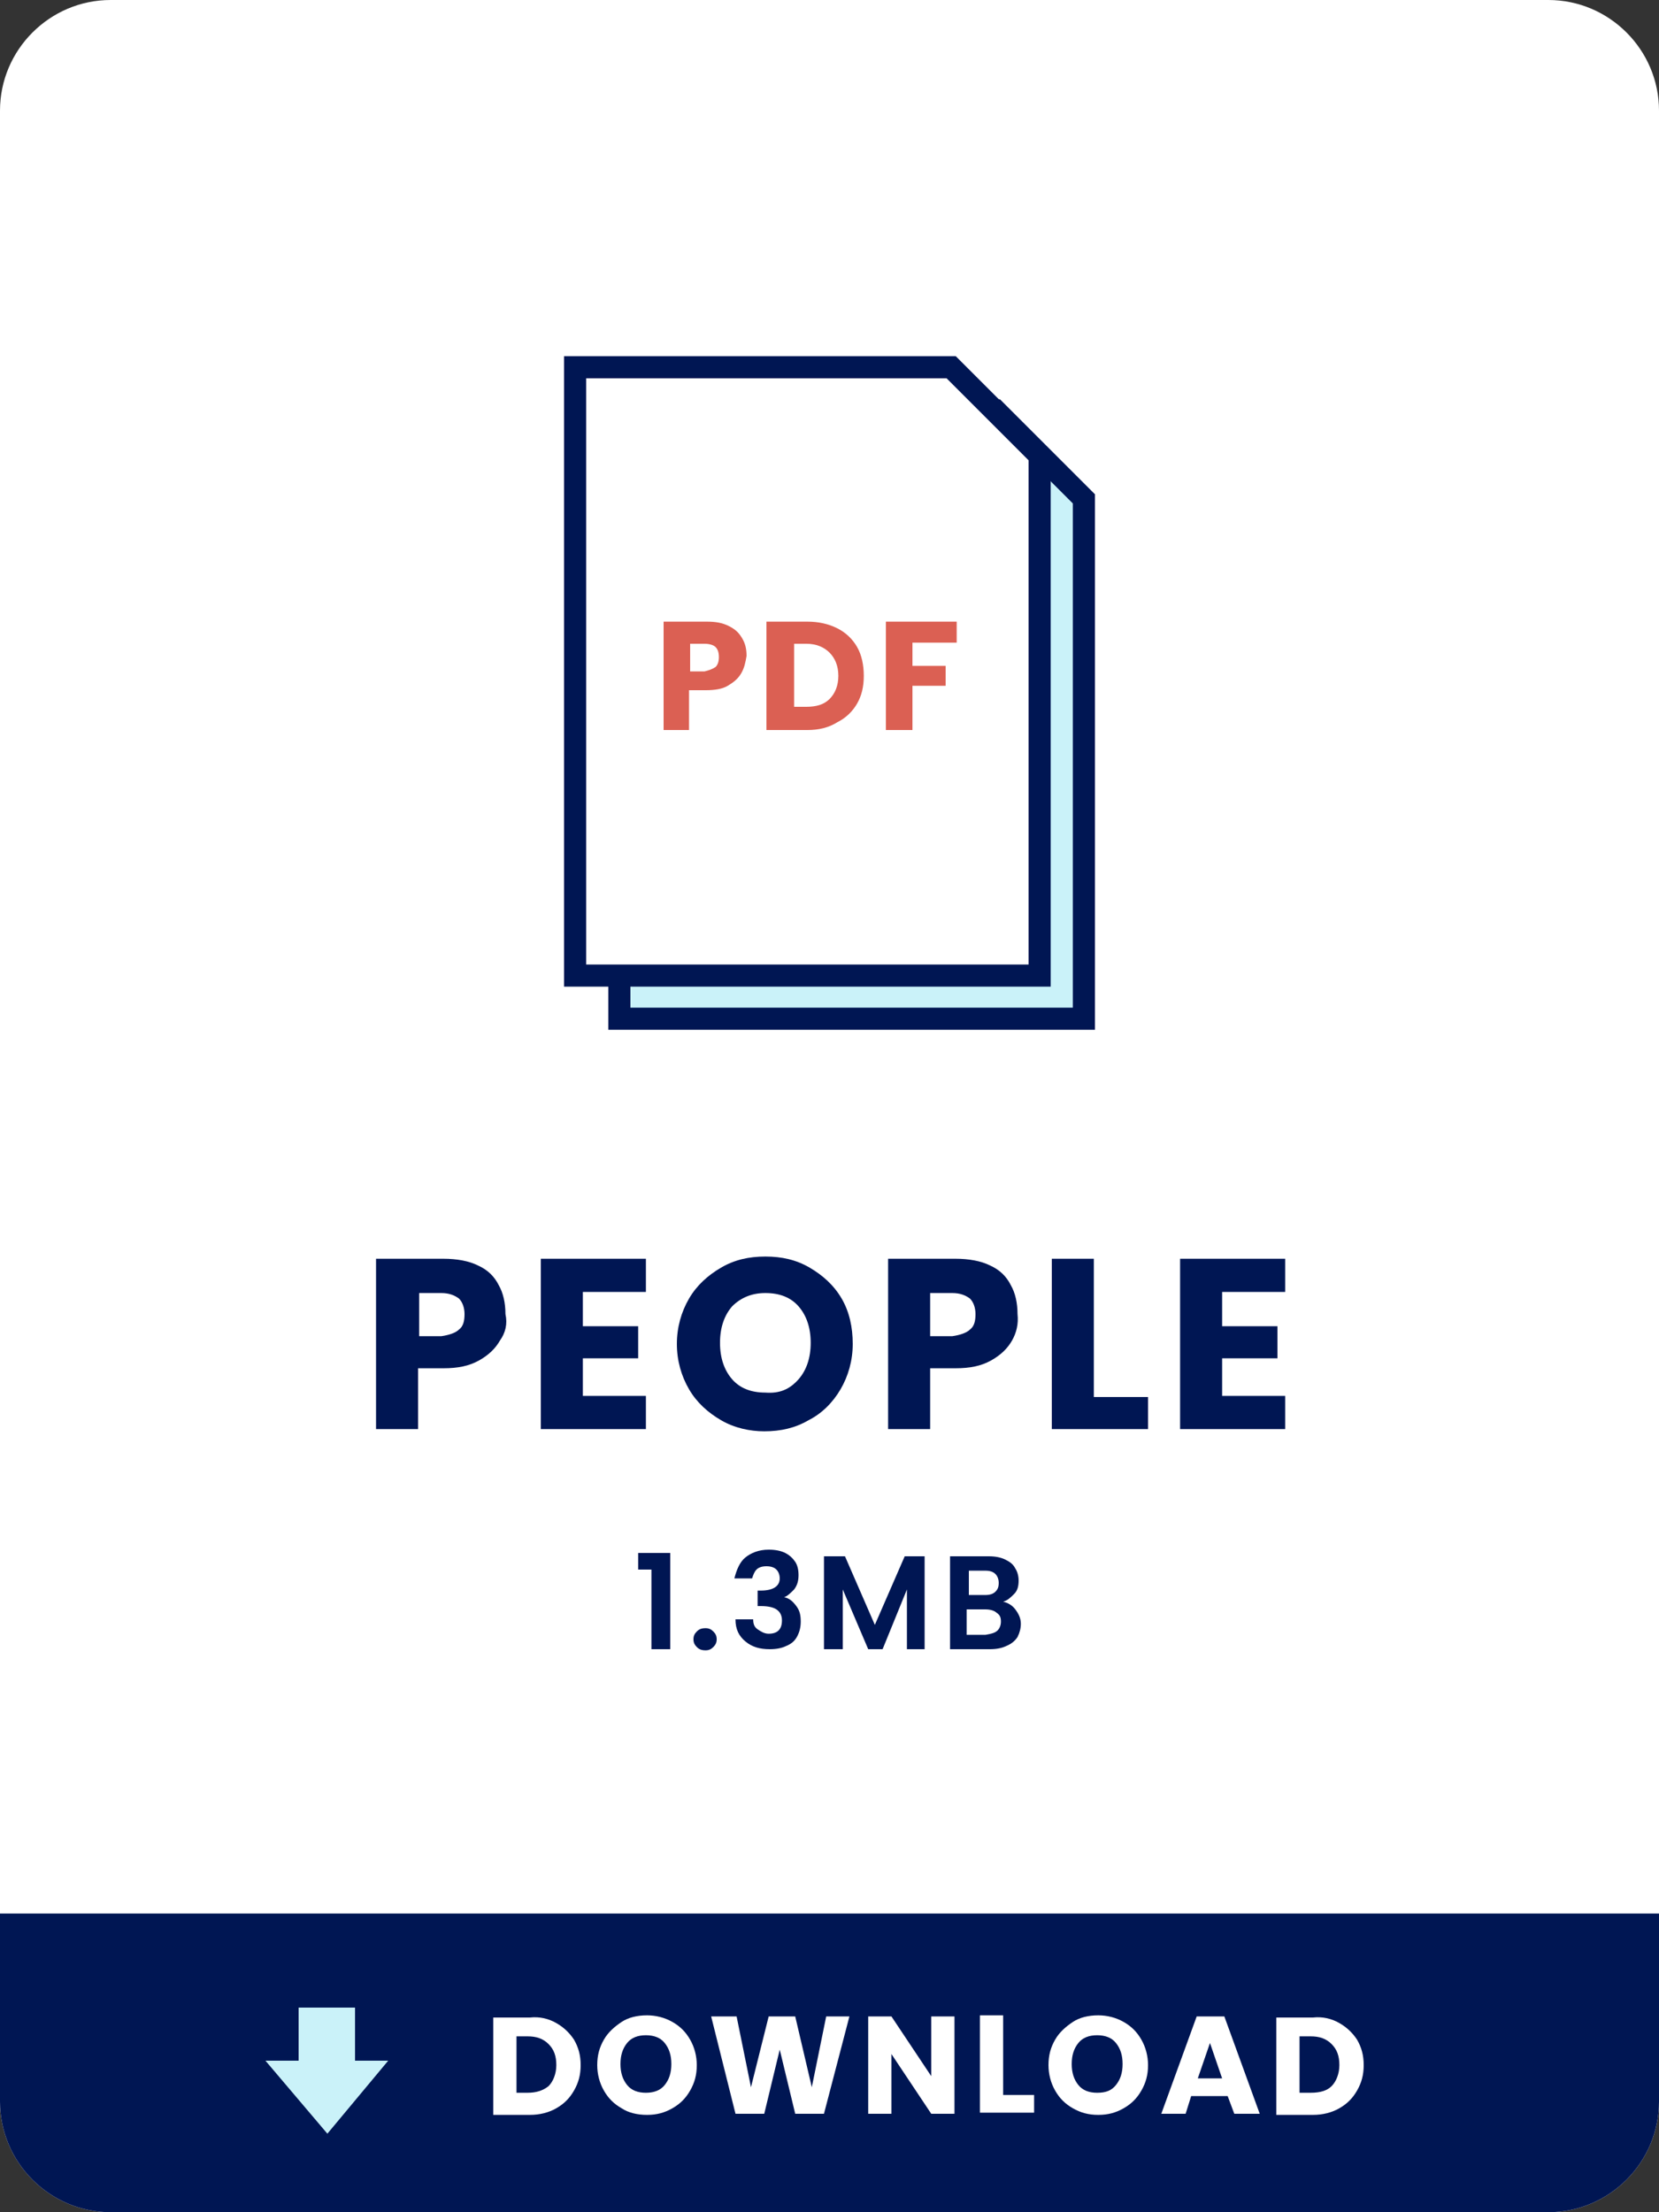
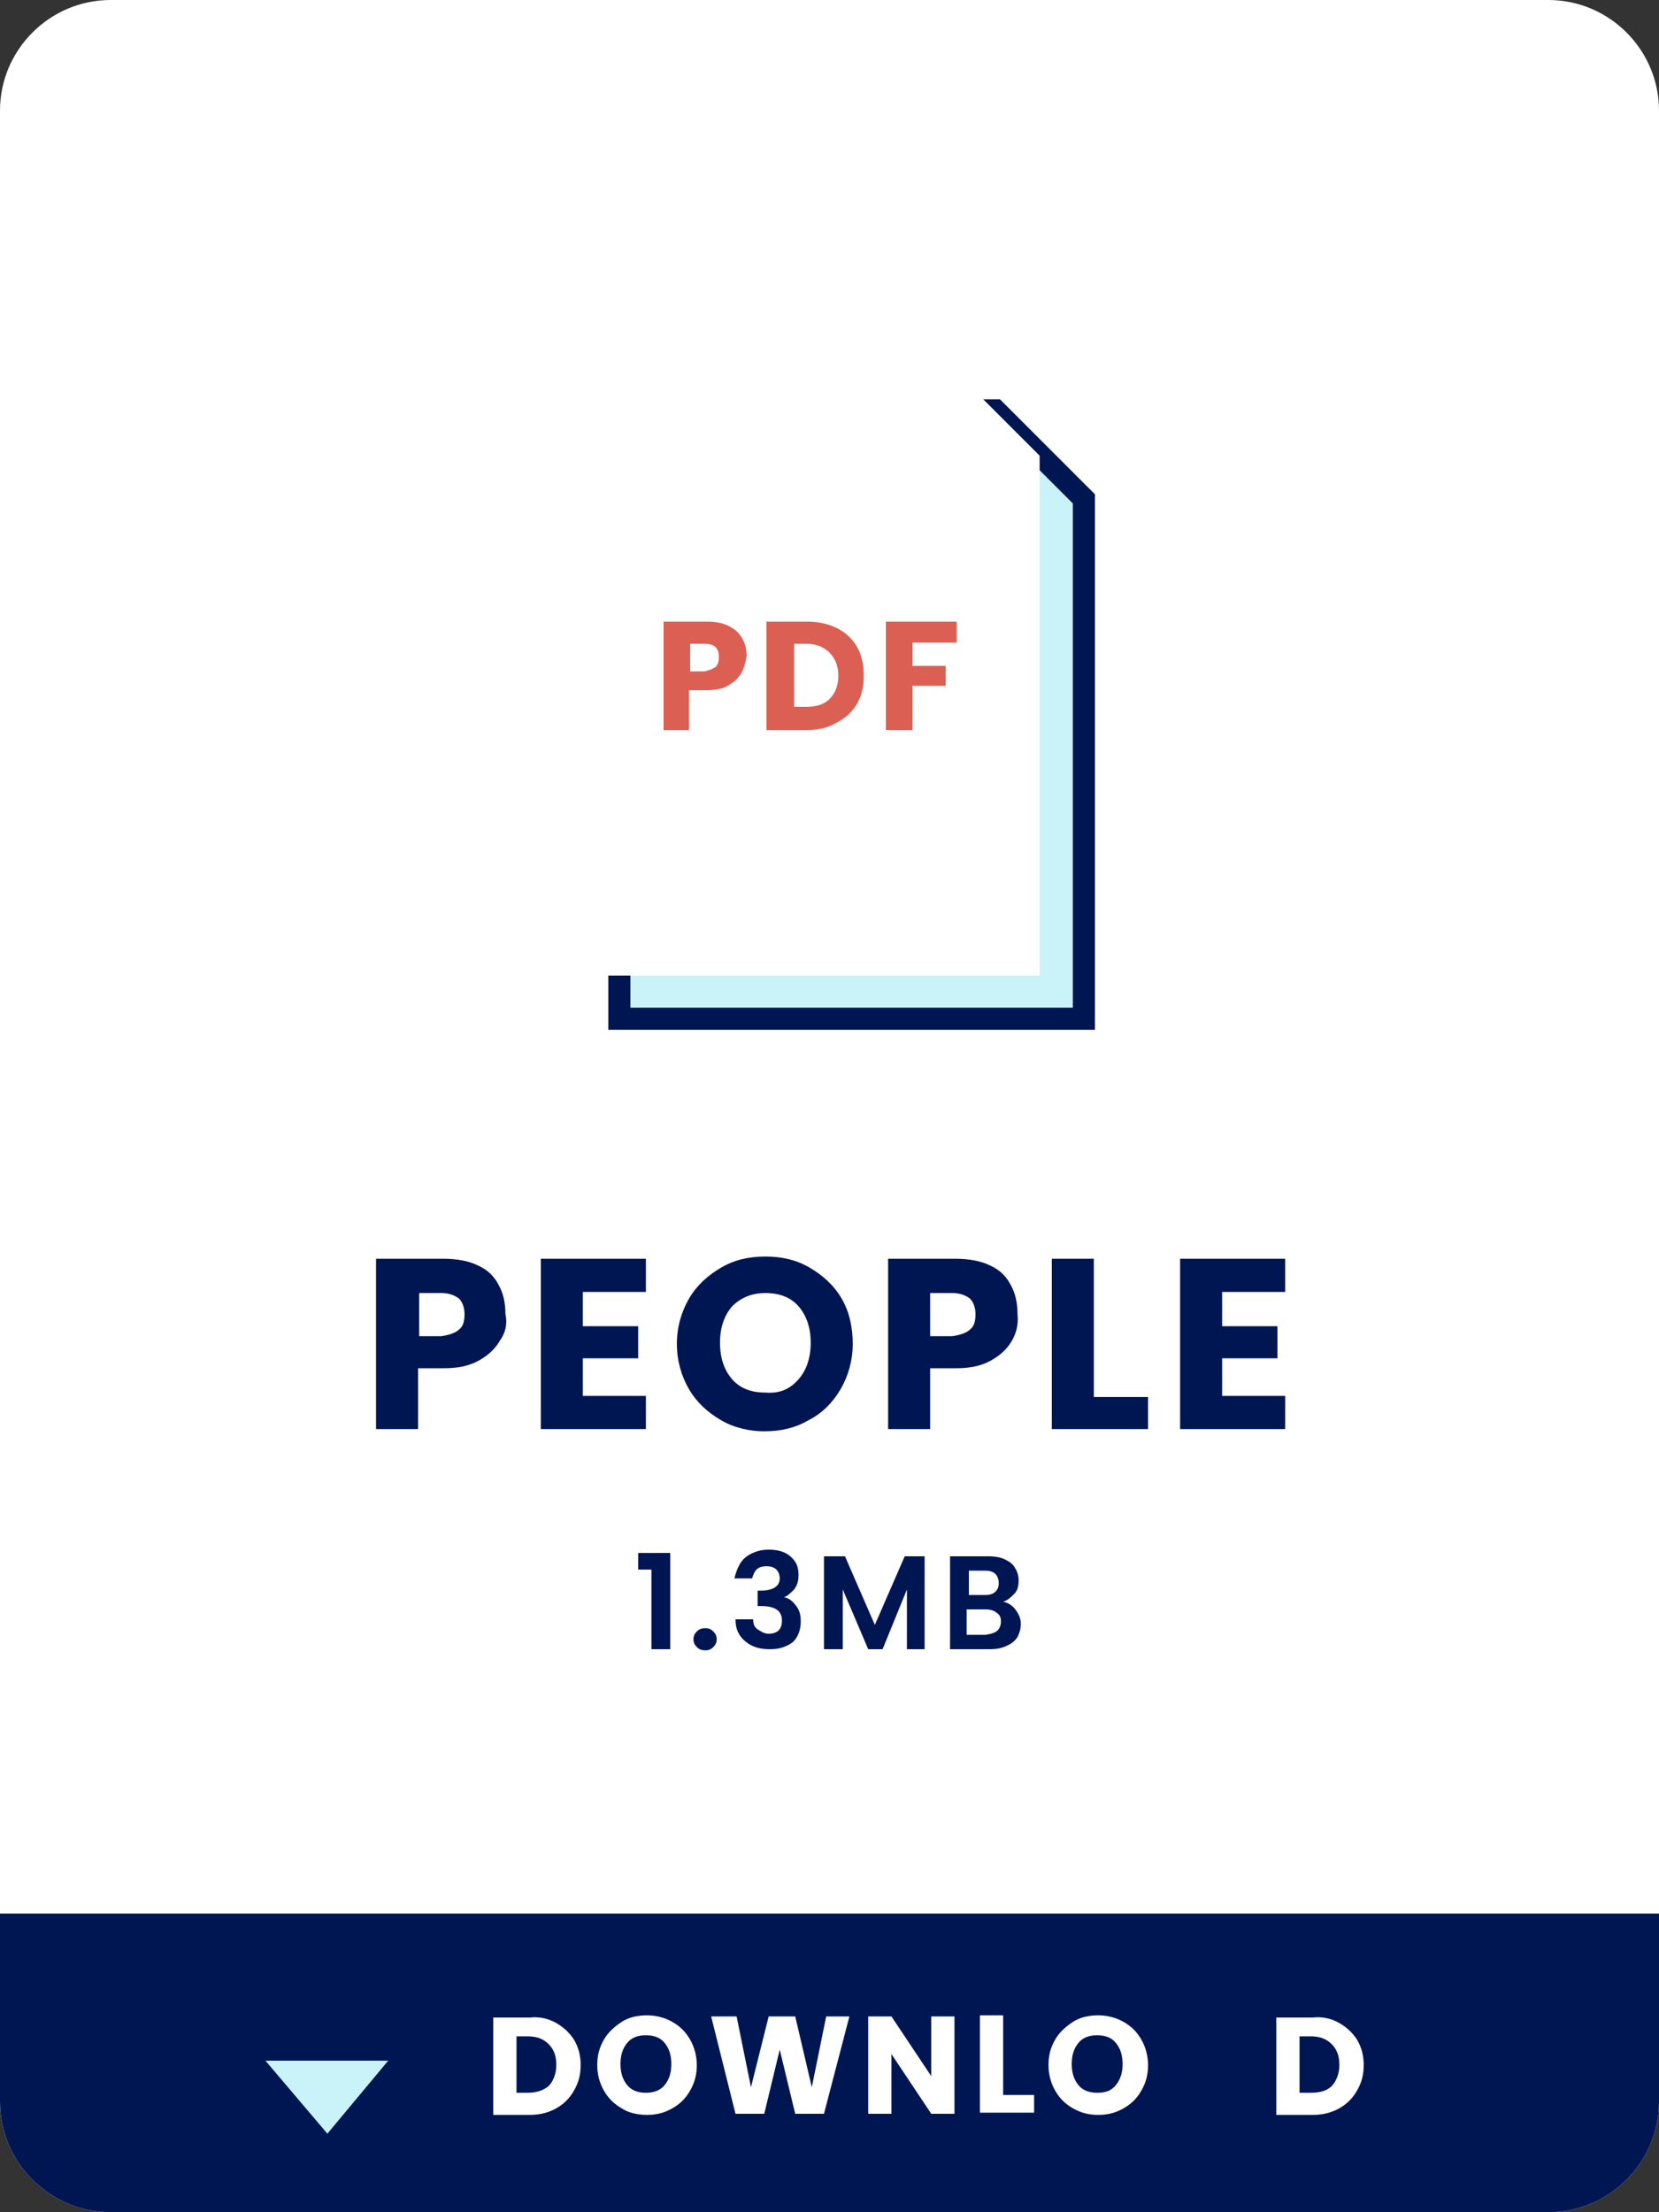
<svg xmlns="http://www.w3.org/2000/svg" version="1.1" id="レイヤー_1" x="0px" y="0px" viewBox="0 0 150 200" style="enable-background:new 0 0 150 200;" xml:space="preserve">
  <rect x="0" y="0" width="150" height="200" fill="#333333" stroke="none" />
  <style type="text/css">
	.st0{fill:#FFFFFF;}
	.st1{fill:#001653;}
	.st2{fill:#CAF2F9;}
	.st3{fill:none;stroke:#001653;stroke-width:2;stroke-miterlimit:10;}
	.st4{fill:#DB6053;}
</style>
  <g>
    <g>
      <path class="st0" d="M150,190c0,5.5-4.5,10-10,10H10c-5.5,0-10-4.5-10-10V10C0,4.5,4.5,0,10,0h130c5.5,0,10,4.5,10,10V190z" />
      <g>
        <path class="st1" d="M45.2,121.2c-0.4,0.7-1,1.3-1.9,1.8c-0.9,0.5-1.9,0.7-3.2,0.7h-2.3v5.5h-3.8v-15.4h6.1     c1.2,0,2.3,0.2,3.1,0.6c0.9,0.4,1.5,1,1.9,1.8c0.4,0.7,0.6,1.6,0.6,2.6C45.9,119.7,45.7,120.5,45.2,121.2z M41.5,120.2     c0.4-0.3,0.5-0.8,0.5-1.4s-0.2-1.1-0.5-1.4c-0.4-0.3-0.9-0.5-1.6-0.5h-2v3.9h2C40.6,120.7,41.2,120.5,41.5,120.2z" />
        <path class="st1" d="M52.7,116.8v3.1h5v2.9h-5v3.4h5.7v3h-9.5v-15.4h9.5v3H52.7z" />
        <path class="st1" d="M65.2,128.4c-1.2-0.7-2.2-1.6-2.9-2.8c-0.7-1.2-1.1-2.6-1.1-4.1c0-1.5,0.4-2.9,1.1-4.1     c0.7-1.2,1.7-2.1,2.9-2.8c1.2-0.7,2.5-1,4-1c1.5,0,2.8,0.3,4,1c1.2,0.7,2.2,1.6,2.9,2.8c0.7,1.2,1,2.6,1,4.1     c0,1.5-0.4,2.9-1.1,4.1c-0.7,1.2-1.7,2.2-2.9,2.8c-1.2,0.7-2.5,1-4,1C67.8,129.4,66.4,129.1,65.2,128.4z M72.2,124.7     c0.7-0.8,1.1-1.9,1.1-3.3c0-1.4-0.4-2.5-1.1-3.3s-1.7-1.2-3-1.2c-1.2,0-2.2,0.4-3,1.2c-0.7,0.8-1.1,1.9-1.1,3.3     c0,1.4,0.4,2.5,1.1,3.3c0.7,0.8,1.7,1.2,3,1.2C70.5,126,71.4,125.6,72.2,124.7z" />
        <path class="st1" d="M91.5,121.2c-0.4,0.7-1,1.3-1.9,1.8c-0.9,0.5-1.9,0.7-3.2,0.7h-2.3v5.5h-3.8v-15.4h6.1     c1.2,0,2.3,0.2,3.1,0.6c0.9,0.4,1.5,1,1.9,1.8c0.4,0.7,0.6,1.6,0.6,2.6C92.1,119.7,91.9,120.5,91.5,121.2z M87.7,120.2     c0.4-0.3,0.5-0.8,0.5-1.4s-0.2-1.1-0.5-1.4c-0.4-0.3-0.9-0.5-1.6-0.5h-2v3.9h2C86.8,120.7,87.4,120.5,87.7,120.2z" />
        <path class="st1" d="M98.9,126.3h4.9v2.9h-8.7v-15.4h3.8V126.3z" />
        <path class="st1" d="M110.5,116.8v3.1h5v2.9h-5v3.4h5.7v3h-9.5v-15.4h9.5v3H110.5z" />
      </g>
      <path class="st1" d="M150,173v17c0,5.5-4.5,10-10,10H10c-5.5,0-10-4.5-10-10v-17" />
      <g>
        <path class="st1" d="M57.7,141.9v-1.5h2.9v8.7h-1.7v-7.2H57.7z" />
-         <path class="st1" d="M63,148.9c-0.2-0.2-0.3-0.4-0.3-0.7s0.1-0.5,0.3-0.7c0.2-0.2,0.4-0.3,0.8-0.3c0.3,0,0.5,0.1,0.7,0.3     c0.2,0.2,0.3,0.4,0.3,0.7s-0.1,0.5-0.3,0.7c-0.2,0.2-0.4,0.3-0.7,0.3C63.4,149.2,63.2,149.1,63,148.9z" />
+         <path class="st1" d="M63,148.9c-0.2-0.2-0.3-0.4-0.3-0.7s0.1-0.5,0.3-0.7c0.2-0.2,0.4-0.3,0.8-0.3c0.3,0,0.5,0.1,0.7,0.3     c0.2,0.2,0.3,0.4,0.3,0.7s-0.1,0.5-0.3,0.7c-0.2,0.2-0.4,0.3-0.7,0.3C63.4,149.2,63.2,149.1,63,148.9" />
        <path class="st1" d="M67.4,140.8c0.5-0.4,1.2-0.7,2.1-0.7c0.6,0,1.1,0.1,1.5,0.3s0.7,0.5,0.9,0.8c0.2,0.3,0.3,0.7,0.3,1.2     c0,0.5-0.1,0.9-0.4,1.3c-0.3,0.3-0.6,0.6-0.9,0.7v0c0.5,0.1,0.8,0.4,1.1,0.8c0.3,0.4,0.4,0.8,0.4,1.4c0,0.5-0.1,0.9-0.3,1.3     c-0.2,0.4-0.5,0.7-1,0.9c-0.4,0.2-0.9,0.3-1.5,0.3c-0.9,0-1.6-0.2-2.2-0.7s-0.9-1.1-0.9-2h1.6c0,0.4,0.1,0.7,0.4,0.9     c0.3,0.2,0.6,0.4,1,0.4c0.4,0,0.7-0.1,0.9-0.3c0.2-0.2,0.3-0.5,0.3-0.9c0-0.5-0.2-0.8-0.5-1c-0.3-0.2-0.8-0.3-1.4-0.3h-0.3v-1.4     h0.3c1.1,0,1.7-0.4,1.7-1.1c0-0.3-0.1-0.6-0.3-0.8c-0.2-0.2-0.5-0.3-0.9-0.3c-0.4,0-0.7,0.1-0.9,0.3c-0.2,0.2-0.3,0.5-0.4,0.8     h-1.6C66.6,141.9,66.9,141.2,67.4,140.8z" />
        <path class="st1" d="M83.6,140.7v8.4H82v-5.4l-2.2,5.4h-1.3l-2.3-5.4v5.4h-1.7v-8.4h1.9l2.7,6.2l2.7-6.2H83.6z" />
        <path class="st1" d="M91.8,145.5c0.3,0.4,0.5,0.8,0.5,1.3c0,0.4-0.1,0.8-0.3,1.2c-0.2,0.3-0.5,0.6-1,0.8     c-0.4,0.2-0.9,0.3-1.5,0.3h-3.6v-8.4h3.5c0.6,0,1.1,0.1,1.5,0.3c0.4,0.2,0.7,0.4,0.9,0.8c0.2,0.3,0.3,0.7,0.3,1.1     c0,0.5-0.1,0.9-0.4,1.2c-0.3,0.3-0.6,0.6-1,0.7C91.1,144.9,91.5,145.1,91.8,145.5z M87.6,144.2h1.5c0.4,0,0.7-0.1,0.9-0.3     c0.2-0.2,0.3-0.4,0.3-0.8c0-0.3-0.1-0.6-0.3-0.8c-0.2-0.2-0.5-0.3-0.9-0.3h-1.5V144.2z M90.2,147.4c0.2-0.2,0.3-0.5,0.3-0.8     c0-0.4-0.1-0.6-0.4-0.8c-0.2-0.2-0.6-0.3-1-0.3h-1.7v2.3h1.7C89.7,147.7,90,147.6,90.2,147.4z" />
      </g>
    </g>
    <g>
      <g>
        <path class="st2" d="M98,92.1H56v-55h34c3.1,3.1,4.9,4.9,8,8V92.1z" />
        <path class="st3" d="M98,92.1H56v-55h34c3.1,3.1,4.9,4.9,8,8V92.1z" />
      </g>
      <g>
        <path class="st0" d="M94,88.2H52v-55h34c3.1,3.1,4.9,4.9,8,8V88.2z" />
-         <path class="st3" d="M94,88.2H52v-55h34c3.1,3.1,4.9,4.9,8,8V88.2z" />
      </g>
      <g>
        <path class="st4" d="M67,60.9c-0.3,0.5-0.7,0.8-1.2,1.1c-0.5,0.3-1.2,0.4-2,0.4h-1.5V66H60v-9.8h3.9c0.8,0,1.4,0.1,2,0.4     s0.9,0.6,1.2,1.1c0.3,0.5,0.4,1,0.4,1.6C67.4,59.9,67.3,60.4,67,60.9z M64.7,60.3c0.2-0.2,0.3-0.5,0.3-0.9c0-0.4-0.1-0.7-0.3-0.9     c-0.2-0.2-0.6-0.3-1-0.3h-1.3v2.5h1.3C64.1,60.6,64.4,60.5,64.7,60.3z" />
        <path class="st4" d="M75.7,56.8c0.8,0.4,1.4,1,1.8,1.7c0.4,0.7,0.6,1.6,0.6,2.6c0,1-0.2,1.8-0.6,2.5s-1,1.3-1.8,1.7     C74.9,65.8,74,66,73,66h-3.7v-9.8H73C74,56.2,74.9,56.4,75.7,56.8z M75,63.2c0.5-0.5,0.8-1.2,0.8-2.1S75.5,59.5,75,59     c-0.5-0.5-1.2-0.8-2.1-0.8h-1.1v5.7h1.1C73.8,63.9,74.5,63.7,75,63.2z" />
        <path class="st4" d="M86.5,56.2v1.9h-4v2.1h3V62h-3v4h-2.4v-9.8H86.5z" />
      </g>
    </g>
    <g>
      <g>
        <path class="st0" d="M50.3,182.9c0.7,0.4,1.2,0.9,1.6,1.5c0.4,0.7,0.6,1.4,0.6,2.3c0,0.9-0.2,1.6-0.6,2.3     c-0.4,0.7-0.9,1.2-1.6,1.6c-0.7,0.4-1.5,0.6-2.4,0.6h-3.3v-8.8h3.3C48.8,182.3,49.6,182.5,50.3,182.9z M49.6,188.6     c0.4-0.4,0.7-1.1,0.7-1.9s-0.2-1.4-0.7-1.9c-0.5-0.5-1.1-0.7-1.9-0.7h-1v5.1h1C48.5,189.2,49.1,189,49.6,188.6z" />
        <path class="st0" d="M56.2,190.6c-0.7-0.4-1.2-0.9-1.6-1.6s-0.6-1.5-0.6-2.3c0-0.9,0.2-1.6,0.6-2.3c0.4-0.7,1-1.2,1.6-1.6     s1.4-0.6,2.3-0.6c0.8,0,1.6,0.2,2.3,0.6s1.2,0.9,1.6,1.6c0.4,0.7,0.6,1.5,0.6,2.3c0,0.9-0.2,1.6-0.6,2.3     c-0.4,0.7-0.9,1.2-1.6,1.6c-0.7,0.4-1.4,0.6-2.3,0.6C57.6,191.2,56.8,191,56.2,190.6z M60.1,188.5c0.4-0.5,0.6-1.1,0.6-1.9     c0-0.8-0.2-1.4-0.6-1.9c-0.4-0.5-1-0.7-1.7-0.7c-0.7,0-1.3,0.2-1.7,0.7s-0.6,1.1-0.6,1.9c0,0.8,0.2,1.4,0.6,1.9     c0.4,0.5,1,0.7,1.7,0.7C59.1,189.2,59.7,189,60.1,188.5z" />
        <path class="st0" d="M76.8,182.3l-2.3,8.8h-2.6l-1.4-5.8l-1.4,5.8h-2.6l-2.2-8.8h2.3l1.3,6.4l1.6-6.4h2.4l1.5,6.4l1.3-6.4H76.8z" />
        <path class="st0" d="M86.3,191.1h-2.1l-3.6-5.4v5.4h-2.1v-8.8h2.1l3.6,5.4v-5.4h2.1V191.1z" />
        <path class="st0" d="M90.7,189.4h2.8v1.6h-4.9v-8.8h2.1V189.4z" />
        <path class="st0" d="M97,190.6c-0.7-0.4-1.2-0.9-1.6-1.6s-0.6-1.5-0.6-2.3c0-0.9,0.2-1.6,0.6-2.3c0.4-0.7,1-1.2,1.6-1.6     s1.4-0.6,2.3-0.6c0.8,0,1.6,0.2,2.3,0.6s1.2,0.9,1.6,1.6c0.4,0.7,0.6,1.5,0.6,2.3c0,0.9-0.2,1.6-0.6,2.3     c-0.4,0.7-0.9,1.2-1.6,1.6c-0.7,0.4-1.4,0.6-2.3,0.6C98.4,191.2,97.7,191,97,190.6z M100.9,188.5c0.4-0.5,0.6-1.1,0.6-1.9     c0-0.8-0.2-1.4-0.6-1.9c-0.4-0.5-1-0.7-1.7-0.7c-0.7,0-1.3,0.2-1.7,0.7s-0.6,1.1-0.6,1.9c0,0.8,0.2,1.4,0.6,1.9     c0.4,0.5,1,0.7,1.7,0.7C100,189.2,100.5,189,100.9,188.5z" />
-         <path class="st0" d="M111,189.5h-3.3l-0.5,1.6H105l3.2-8.8h2.5l3.2,8.8h-2.3L111,189.5z M110.5,187.9l-1.1-3.2l-1.1,3.2H110.5z" />
        <path class="st0" d="M121.1,182.9c0.7,0.4,1.2,0.9,1.6,1.5c0.4,0.7,0.6,1.4,0.6,2.3c0,0.9-0.2,1.6-0.6,2.3     c-0.4,0.7-0.9,1.2-1.6,1.6c-0.7,0.4-1.5,0.6-2.4,0.6h-3.3v-8.8h3.3C119.6,182.3,120.4,182.5,121.1,182.9z M120.4,188.6     c0.4-0.4,0.7-1.1,0.7-1.9s-0.2-1.4-0.7-1.9c-0.5-0.5-1.1-0.7-1.9-0.7h-1v5.1h1C119.4,189.2,120,189,120.4,188.6z" />
      </g>
      <g>
        <polygon class="st2" points="29.6,192.9 35.1,186.3 24,186.3    " />
-         <rect x="27" y="181.5" class="st2" width="5.1" height="5.6" />
      </g>
    </g>
  </g>
</svg>